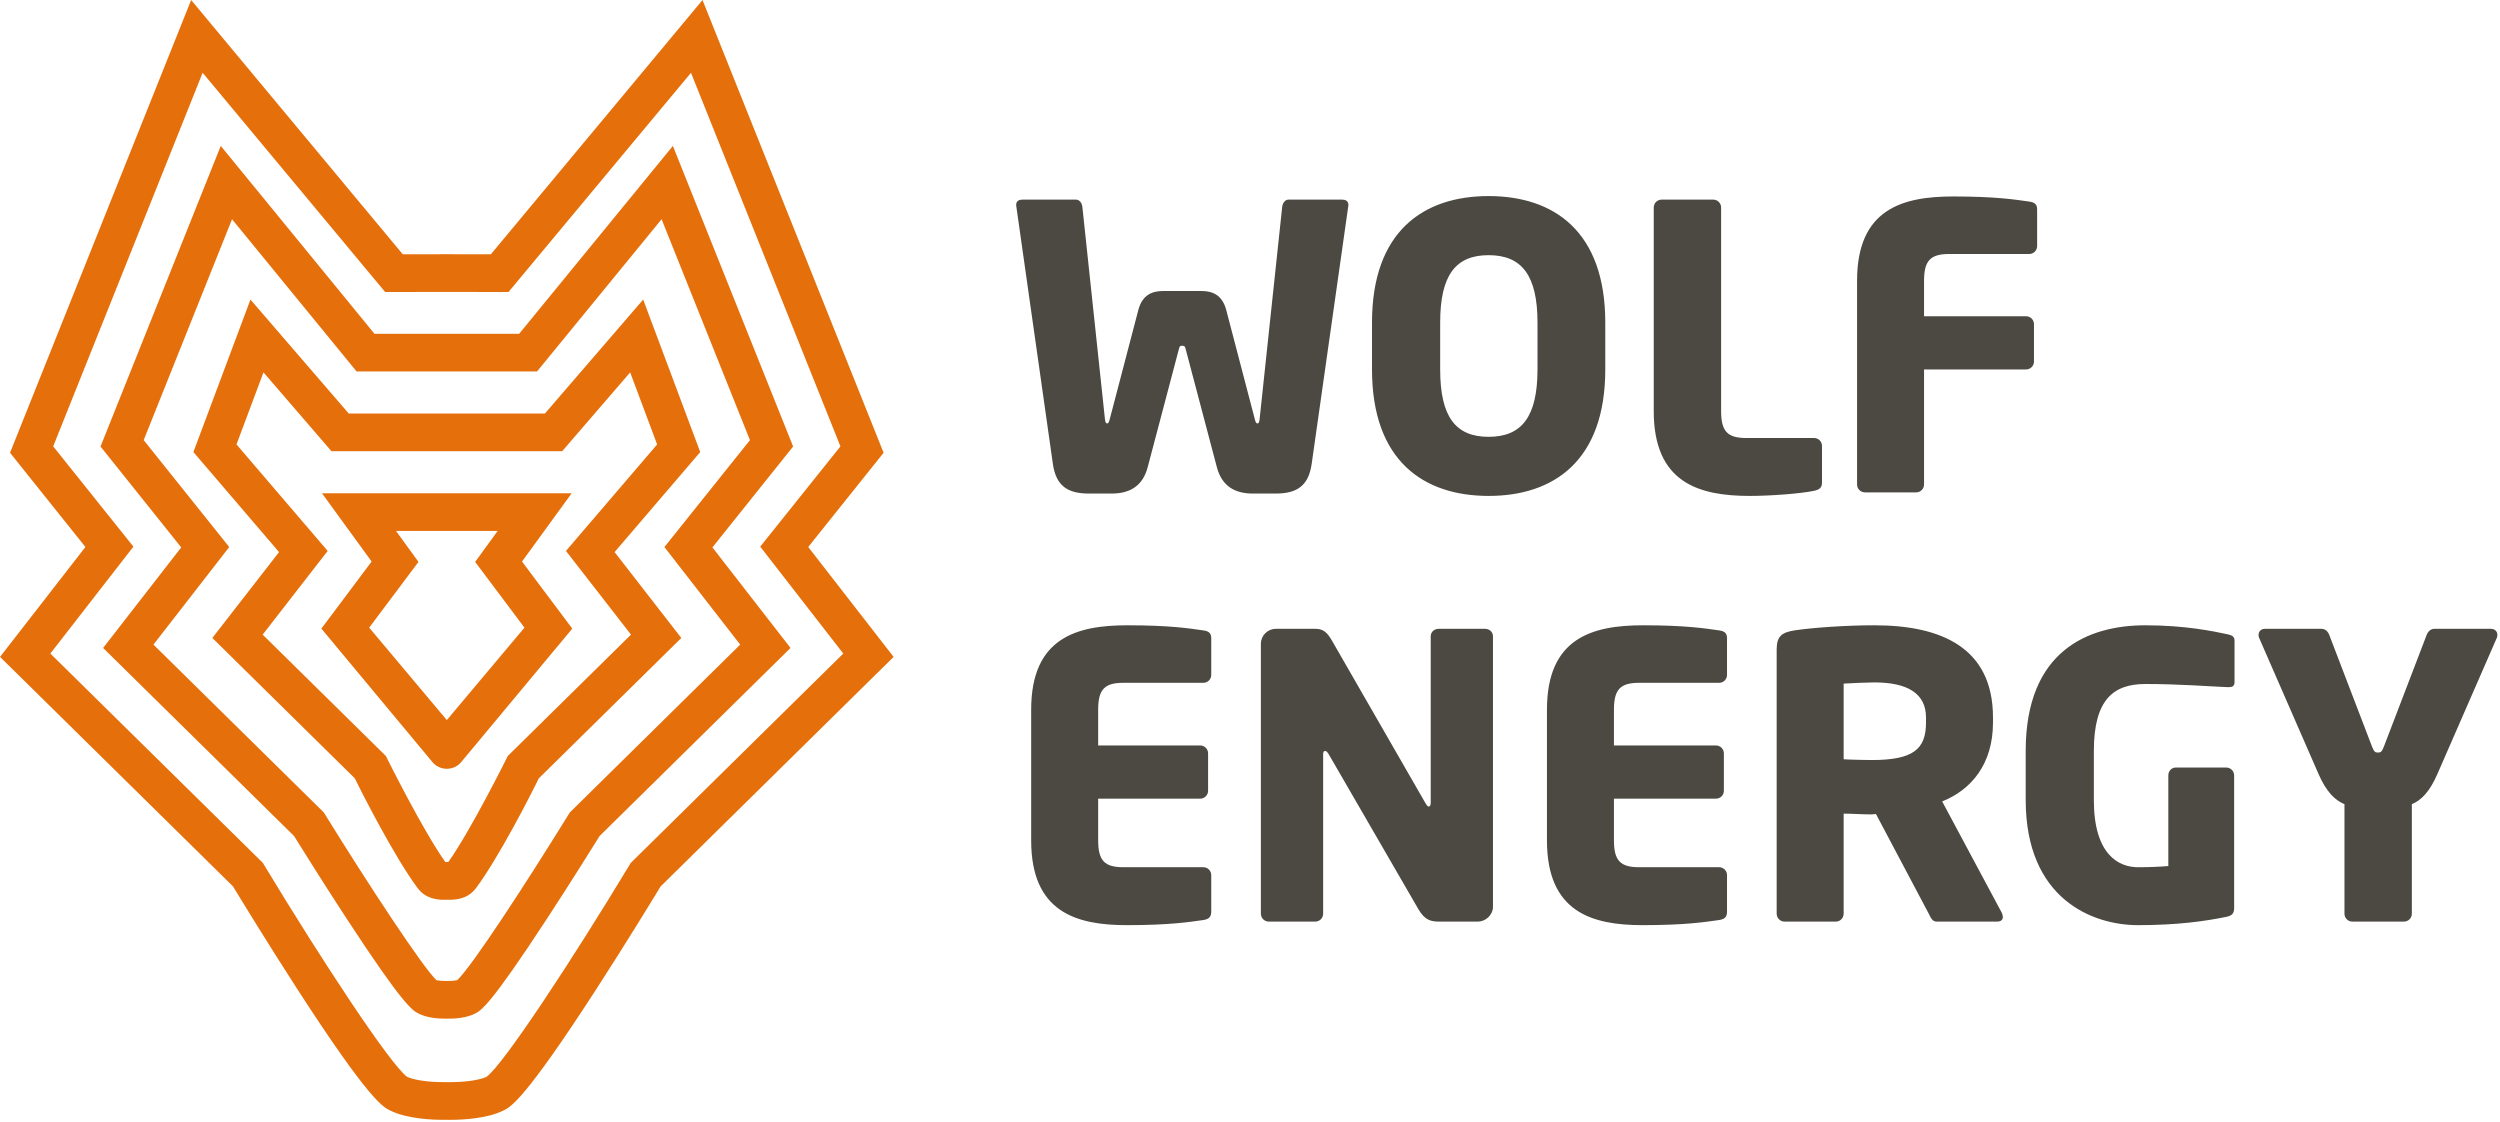
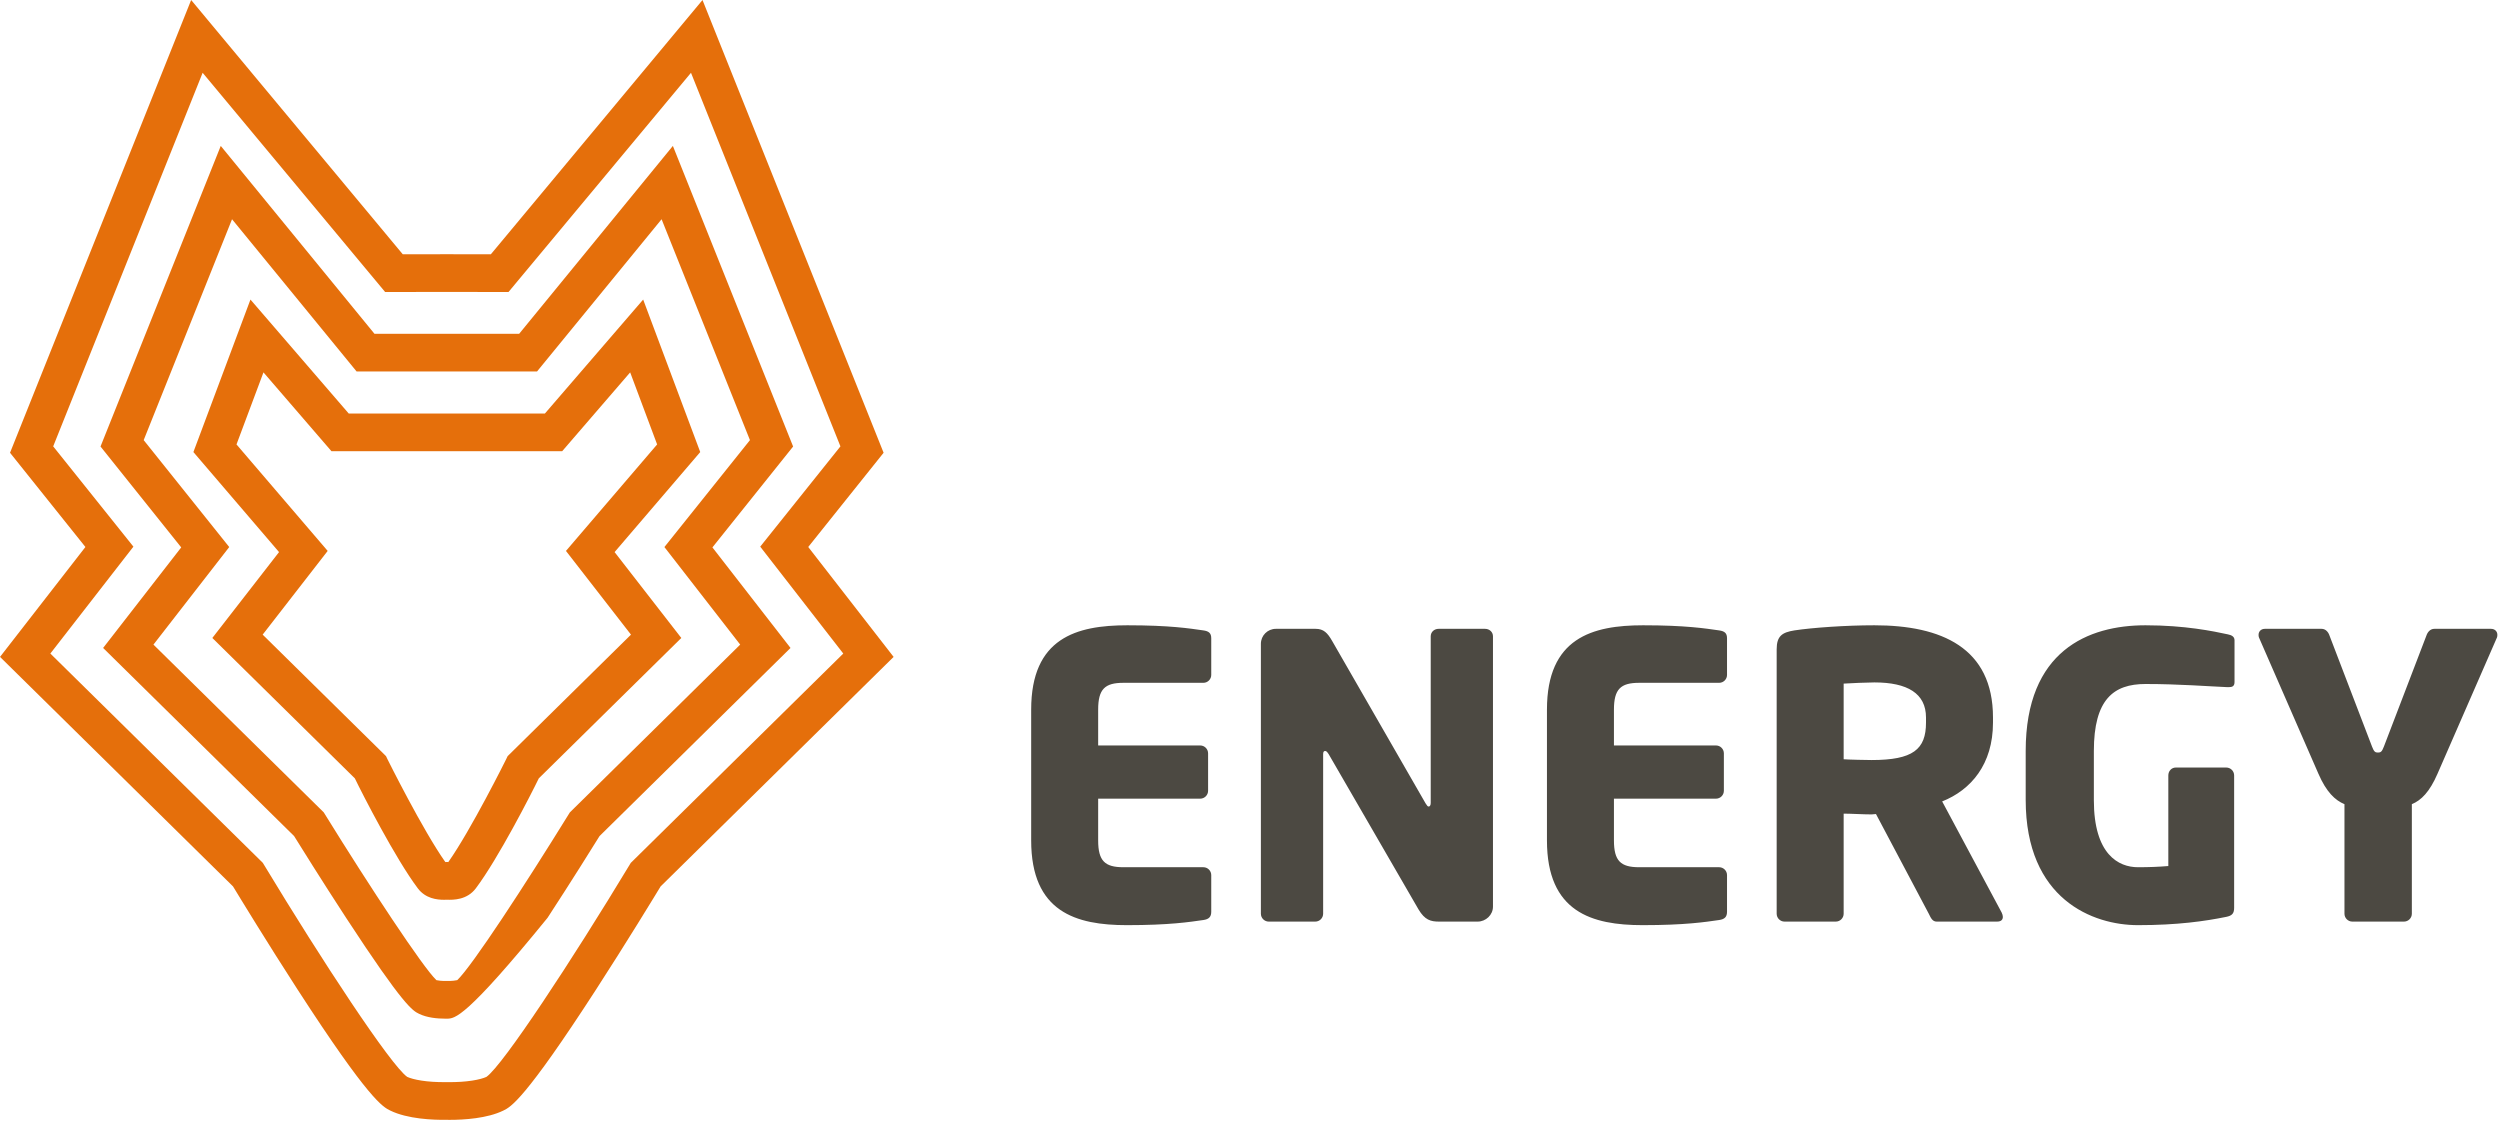
<svg xmlns="http://www.w3.org/2000/svg" xmlns:ns1="http://www.serif.com/" width="100%" height="100%" viewBox="0 0 869 390" version="1.1" xml:space="preserve" style="fill-rule:evenodd;clip-rule:evenodd;stroke-linejoin:round;stroke-miterlimit:2;">
  <g id="Vrstva-1" ns1:id="Vrstva 1" transform="matrix(4.167,0,0,4.167,-97.496,-100.664)">
    <g transform="matrix(1,0,0,1,60.528,36.34)">
-       <path d="M0,72.791C-0.652,72.791 -1.504,72.714 -2.175,72.387C-2.707,72.127 -3.435,71.771 -8.262,64.378C-10.261,61.316 -12.15,58.283 -12.598,57.56L-28.529,41.868L-22.014,33.48L-28.746,25.065L-18.716,-0.011L-5.893,15.662L6.176,15.662L18.999,-0.011L29.029,25.065L22.297,33.48L28.812,41.868L12.881,57.56C12.433,58.283 10.544,61.316 8.545,64.378C3.718,71.771 2.989,72.127 2.458,72.387C1.738,72.739 0.805,72.802 0.141,72.79C0.096,72.791 0.048,72.791 0,72.791M-0.726,69.58C-0.598,69.609 -0.313,69.654 0.109,69.645L0.141,69.644L0.174,69.645C0.592,69.654 0.875,69.61 1.011,69.578C2.264,68.389 6.67,61.626 10.306,55.745L10.406,55.585L24.614,41.589L18.292,33.451L25.428,24.531L18.058,6.105L7.666,18.806L-7.383,18.806L-17.775,6.105L-25.145,24.531L-18.009,33.451L-24.331,41.589L-10.123,55.585L-10.024,55.745C-6.278,61.803 -1.849,68.517 -0.726,69.58" style="fill:rgb(229,111,11);fill-rule:nonzero;" />
+       <path d="M0,72.791C-0.652,72.791 -1.504,72.714 -2.175,72.387C-2.707,72.127 -3.435,71.771 -8.262,64.378C-10.261,61.316 -12.15,58.283 -12.598,57.56L-28.529,41.868L-22.014,33.48L-28.746,25.065L-18.716,-0.011L-5.893,15.662L6.176,15.662L18.999,-0.011L29.029,25.065L22.297,33.48L28.812,41.868L12.881,57.56C12.433,58.283 10.544,61.316 8.545,64.378C1.738,72.739 0.805,72.802 0.141,72.79C0.096,72.791 0.048,72.791 0,72.791M-0.726,69.58C-0.598,69.609 -0.313,69.654 0.109,69.645L0.141,69.644L0.174,69.645C0.592,69.654 0.875,69.61 1.011,69.578C2.264,68.389 6.67,61.626 10.306,55.745L10.406,55.585L24.614,41.589L18.292,33.451L25.428,24.531L18.058,6.105L7.666,18.806L-7.383,18.806L-17.775,6.105L-25.145,24.531L-18.009,33.451L-24.331,41.589L-10.123,55.585L-10.024,55.745C-6.278,61.803 -1.849,68.517 -0.726,69.58" style="fill:rgb(229,111,11);fill-rule:nonzero;" />
    </g>
    <g transform="matrix(1,0,0,1,60.912,24.173)">
      <path d="M0,93.399C-0.085,93.399 -0.166,93.398 -0.242,93.397C-1.393,93.413 -3.516,93.331 -4.961,92.624C-5.574,92.325 -6.715,91.767 -12.689,82.533C-15.219,78.623 -17.565,74.77 -18.077,73.926L-37.513,54.781L-30.39,45.613L-36.678,37.753L-21.57,-0.014L-3.916,21.197L-0.245,21.191L3.43,21.197L21.086,-0.014L36.193,37.753L29.906,45.613L37.028,54.781L17.592,73.926C17.08,74.77 14.734,78.623 12.204,82.533C6.23,91.767 5.089,92.325 4.475,92.624C3.127,93.284 1.189,93.399 0,93.399M-0.265,90.252L-0.22,90.252C1.453,90.279 2.581,90.036 3.062,89.815C4.439,88.847 10.2,80.087 15.002,72.131L15.105,71.962L32.829,54.502L25.901,45.584L32.592,37.22L20.126,6.055L4.903,24.343L-0.245,24.336L-5.388,24.343L-20.611,6.055L-33.078,37.22L-26.386,45.584L-33.315,54.502L-15.59,71.962L-15.488,72.131C-10.685,80.087 -4.923,88.847 -3.546,89.815C-3.066,90.035 -1.938,90.279 -0.265,90.252Z" style="fill:rgb(229,111,11);fill-rule:nonzero;" />
    </g>
    <g transform="matrix(1,0,0,1,60.434,49.167)">
      <path d="M0,50.048C-0.592,50.048 -1.543,49.944 -2.183,49.094C-4.05,46.614 -6.819,41.2 -7.436,39.92L-19.325,28.208L-13.76,21.044L-20.904,12.7L-16.145,-0.021L-7.946,9.486L8.417,9.486L16.615,-0.021L21.375,12.7L14.231,21.044L19.796,28.208L7.907,39.92C7.289,41.2 4.521,46.614 2.654,49.094C1.92,50.069 0.778,50.062 0.235,50.043C0.166,50.046 0.087,50.048 0,50.048M-15.126,27.93L-4.836,38.066L-4.718,38.315C-4.687,38.379 -1.783,44.218 0.11,46.9C0.13,46.9 0.152,46.899 0.176,46.898L0.235,46.896L0.295,46.898C0.319,46.899 0.34,46.9 0.361,46.9C2.254,44.217 5.158,38.379 5.189,38.315L5.308,38.066L15.598,27.93L10.174,20.947L17.779,12.064L15.53,6.053L9.857,12.631L-9.386,12.631L-15.059,6.053L-17.309,12.064L-9.703,20.947L-15.126,27.93Z" style="fill:rgb(229,111,11);fill-rule:nonzero;" />
    </g>
    <g transform="matrix(1,0,0,1,71.136,76.995)">
-       <path d="M0,-0.401L-4.194,-5.995L-0.05,-11.693L-20.882,-11.693L-16.739,-5.995L-20.932,-0.401L-11.718,10.672L-11.686,10.712C-11.387,11.079 -10.939,11.292 -10.466,11.292C-9.993,11.292 -9.546,11.079 -9.247,10.712L-9.215,10.672L0,-0.401ZM-12.83,-5.966L-14.707,-8.548L-6.225,-8.548L-8.103,-5.966L-3.991,-0.481L-10.466,7.229L-16.942,-0.481L-12.83,-5.966Z" style="fill:rgb(229,111,11);fill-rule:nonzero;" />
-     </g>
+       </g>
    <g transform="matrix(1,0,0,1,124.436,77.435)">
      <path d="M0,22.778L0,19.721C0,19.36 -0.296,19.064 -0.657,19.064L-7.33,19.064C-8.875,19.064 -9.433,18.538 -9.433,16.829L-9.433,13.345L-0.92,13.345C-0.559,13.345 -0.263,13.049 -0.263,12.687L-0.263,9.565C-0.263,9.203 -0.559,8.907 -0.92,8.907L-9.433,8.907L-9.433,5.916C-9.433,4.207 -8.875,3.681 -7.33,3.681L-0.657,3.681C-0.296,3.681 0,3.385 0,3.024L0,-0.033C0,-0.46 -0.197,-0.625 -0.657,-0.691C-1.808,-0.855 -3.451,-1.118 -7.001,-1.118C-11.241,-1.118 -15.021,-0.066 -15.021,5.916L-15.021,16.829C-15.021,22.811 -11.274,23.896 -7.034,23.896C-3.484,23.896 -1.808,23.633 -0.657,23.468C-0.197,23.403 0,23.205 0,22.778M23.501,22.351L23.501,-0.198C23.501,-0.559 23.205,-0.822 22.843,-0.822L18.965,-0.822C18.603,-0.822 18.308,-0.559 18.308,-0.198L18.308,13.706C18.308,13.936 18.209,14.002 18.143,14.002C18.045,14.002 18.012,13.936 17.88,13.739L10.09,0.197C9.696,-0.493 9.367,-0.822 8.71,-0.822L5.39,-0.822C4.7,-0.822 4.141,-0.263 4.141,0.427L4.141,22.942C4.141,23.304 4.437,23.6 4.798,23.6L8.677,23.6C9.038,23.6 9.334,23.304 9.334,22.942L9.334,9.63C9.334,9.433 9.4,9.367 9.499,9.367C9.597,9.367 9.663,9.433 9.794,9.63L17.289,22.581C17.814,23.468 18.308,23.6 18.998,23.6L22.219,23.6C22.909,23.6 23.501,23.041 23.501,22.351M43.025,22.778L43.025,19.721C43.025,19.36 42.729,19.064 42.368,19.064L35.695,19.064C34.15,19.064 33.592,18.538 33.592,16.829L33.592,13.345L42.105,13.345C42.466,13.345 42.762,13.049 42.762,12.687L42.762,9.565C42.762,9.203 42.466,8.907 42.105,8.907L33.592,8.907L33.592,5.916C33.592,4.207 34.15,3.681 35.695,3.681L42.368,3.681C42.729,3.681 43.025,3.385 43.025,3.024L43.025,-0.033C43.025,-0.46 42.828,-0.625 42.368,-0.691C41.217,-0.855 39.574,-1.118 36.024,-1.118C31.784,-1.118 28.004,-0.066 28.004,5.916L28.004,16.829C28.004,22.811 31.751,23.896 35.991,23.896C39.541,23.896 41.217,23.633 42.368,23.468C42.828,23.403 43.025,23.205 43.025,22.778M66.033,23.205C66.033,23.107 66,22.975 65.934,22.844L60.971,13.575C63.371,12.621 65.211,10.485 65.211,7.001L65.211,6.574C65.211,0.756 60.905,-1.118 55.318,-1.118C52.951,-1.118 50.157,-0.921 48.645,-0.691C47.626,-0.526 47.166,-0.23 47.166,0.887L47.166,22.942C47.166,23.304 47.462,23.6 47.823,23.6L52.096,23.6C52.458,23.6 52.754,23.304 52.754,22.942L52.754,14.594C53.378,14.594 54.397,14.659 55.087,14.659L55.449,14.626L59.854,22.942C60.018,23.271 60.149,23.6 60.511,23.6L65.54,23.6C65.901,23.6 66.033,23.435 66.033,23.205M59.623,7.001C59.623,9.236 58.539,10.123 55.087,10.123C54.726,10.123 53.115,10.091 52.754,10.058L52.754,3.747C53.148,3.714 54.857,3.648 55.318,3.648C58.079,3.648 59.623,4.568 59.623,6.574L59.623,7.001ZM85.359,3.615L85.359,0.131C85.359,-0.165 85.129,-0.296 84.801,-0.362C83.584,-0.625 81.218,-1.118 77.931,-1.118C73.165,-1.118 67.939,0.986 67.939,9.367L67.939,13.443C67.939,21.759 73.559,23.896 77.306,23.896C80.593,23.896 82.894,23.567 84.669,23.205C85.162,23.107 85.327,22.909 85.327,22.449L85.327,11.405C85.327,11.044 85.031,10.748 84.669,10.748L80.462,10.748C80.1,10.748 79.837,11.044 79.837,11.405L79.837,18.965C79.049,19.031 78.227,19.064 77.306,19.064C75.696,19.064 73.625,18.012 73.625,13.476L73.625,9.367C73.625,5.062 75.269,3.78 77.931,3.78C80.725,3.78 83.19,3.977 84.768,4.043L84.866,4.043C85.162,4.043 85.359,3.977 85.359,3.615M107.284,-0.329C107.284,-0.592 107.086,-0.822 106.758,-0.822L102.025,-0.822C101.696,-0.822 101.466,-0.559 101.367,-0.263L97.817,9.006C97.653,9.433 97.554,9.499 97.324,9.499C97.094,9.499 96.996,9.433 96.831,9.006L93.281,-0.263C93.183,-0.559 92.953,-0.822 92.624,-0.822L87.891,-0.822C87.562,-0.822 87.365,-0.592 87.365,-0.329C87.365,-0.263 87.365,-0.165 87.398,-0.099L92.361,11.274C93.018,12.786 93.742,13.476 94.53,13.805L94.53,22.942C94.53,23.304 94.826,23.6 95.188,23.6L99.494,23.6C99.855,23.6 100.151,23.304 100.151,22.942L100.151,13.805C100.94,13.476 101.63,12.786 102.288,11.274L107.251,-0.099C107.284,-0.165 107.284,-0.263 107.284,-0.329" style="fill:rgb(76,73,66);fill-rule:nonzero;" />
    </g>
    <g transform="matrix(1,0,0,1,135.874,64.803)">
-       <path d="M0,-23.567C0,-23.896 -0.263,-23.994 -0.526,-23.994L-4.996,-23.994C-5.259,-23.994 -5.489,-23.731 -5.522,-23.37L-7.396,-5.752C-7.428,-5.456 -7.461,-5.325 -7.593,-5.325C-7.691,-5.325 -7.757,-5.456 -7.823,-5.752L-10.189,-14.791C-10.518,-16.04 -11.34,-16.369 -12.227,-16.369L-15.481,-16.369C-16.369,-16.369 -17.191,-16.04 -17.519,-14.791L-19.886,-5.752C-19.952,-5.456 -20.017,-5.325 -20.116,-5.325C-20.247,-5.325 -20.28,-5.456 -20.313,-5.752L-22.187,-23.37C-22.22,-23.731 -22.45,-23.994 -22.713,-23.994L-27.183,-23.994C-27.446,-23.994 -27.709,-23.896 -27.709,-23.567L-27.709,-23.501L-24.652,-1.972C-24.389,-0.066 -23.37,0.526 -21.628,0.526L-19.754,0.526C-18.308,0.526 -17.158,-0.033 -16.73,-1.709L-14.134,-11.537C-14.068,-11.8 -14.035,-11.8 -13.871,-11.8C-13.706,-11.8 -13.641,-11.8 -13.575,-11.537L-10.978,-1.709C-10.551,-0.033 -9.401,0.526 -7.954,0.526L-6.081,0.526C-4.339,0.526 -3.32,-0.066 -3.057,-1.972L0,-23.501L0,-23.567ZM21.431,-9.828L21.431,-13.739C21.431,-21.365 17.125,-24.29 11.701,-24.29C6.278,-24.29 1.972,-21.365 1.972,-13.739L1.972,-9.828C1.972,-2.202 6.278,0.723 11.701,0.723C17.125,0.723 21.431,-2.202 21.431,-9.828M15.777,-9.828C15.777,-5.883 14.462,-4.207 11.701,-4.207C8.94,-4.207 7.659,-5.883 7.659,-9.828L7.659,-13.739C7.659,-17.683 8.94,-19.36 11.701,-19.36C14.462,-19.36 15.777,-17.683 15.777,-13.739L15.777,-9.828ZM39.509,-0.394L39.509,-3.451C39.509,-3.813 39.213,-4.108 38.851,-4.108L33.198,-4.108C31.653,-4.108 31.094,-4.634 31.094,-6.344L31.094,-23.337C31.094,-23.698 30.798,-23.994 30.437,-23.994L26.131,-23.994C25.769,-23.994 25.474,-23.698 25.474,-23.337L25.474,-6.344C25.474,-0.361 29.254,0.723 33.494,0.723C35.236,0.723 37.767,0.526 38.851,0.296C39.311,0.197 39.509,0.033 39.509,-0.394M57.455,-20.116L57.455,-23.173C57.455,-23.6 57.258,-23.764 56.798,-23.83C55.647,-23.994 54.004,-24.257 50.454,-24.257C46.214,-24.257 42.434,-23.205 42.434,-17.223L42.434,-0.23C42.434,0.132 42.73,0.427 43.091,0.427L47.364,0.427C47.726,0.427 48.022,0.132 48.022,-0.23L48.022,-9.828L56.535,-9.828C56.896,-9.828 57.192,-10.124 57.192,-10.485L57.192,-13.608C57.192,-13.969 56.896,-14.265 56.535,-14.265L48.022,-14.265L48.022,-17.223C48.022,-18.932 48.581,-19.458 50.125,-19.458L56.798,-19.458C57.159,-19.458 57.455,-19.754 57.455,-20.116" style="fill:rgb(76,73,66);fill-rule:nonzero;" />
-     </g>
+       </g>
  </g>
</svg>